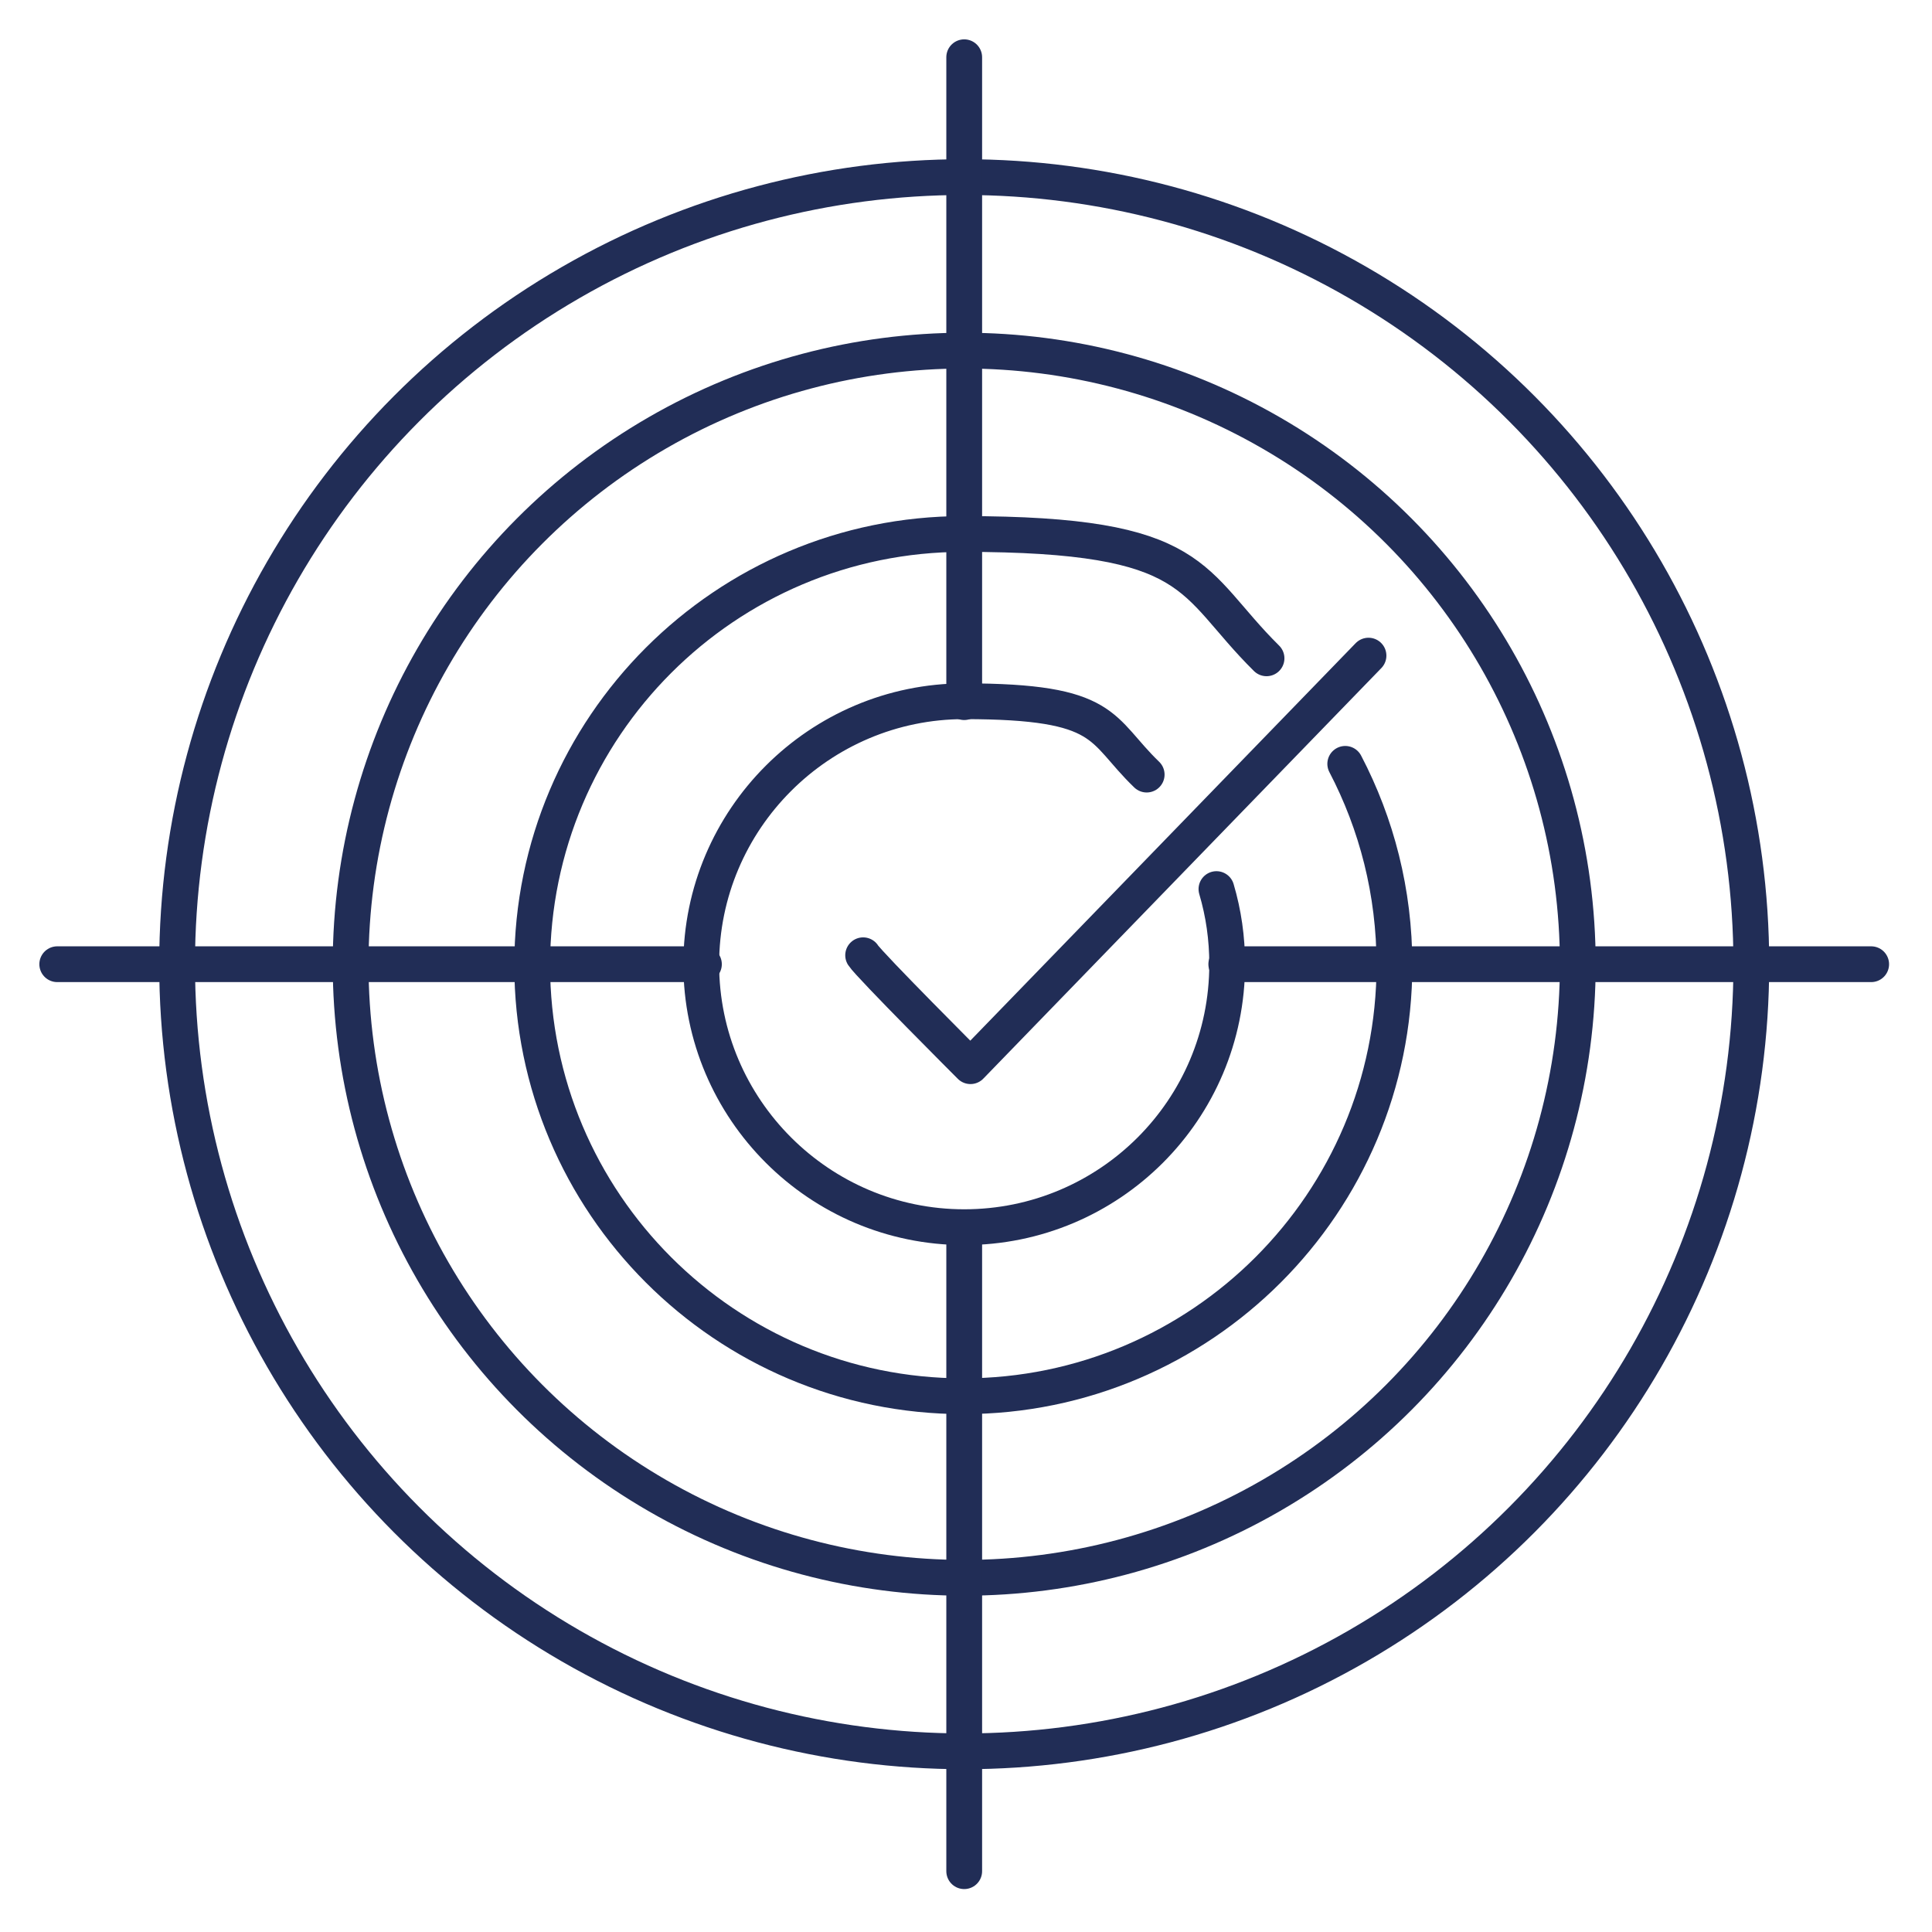
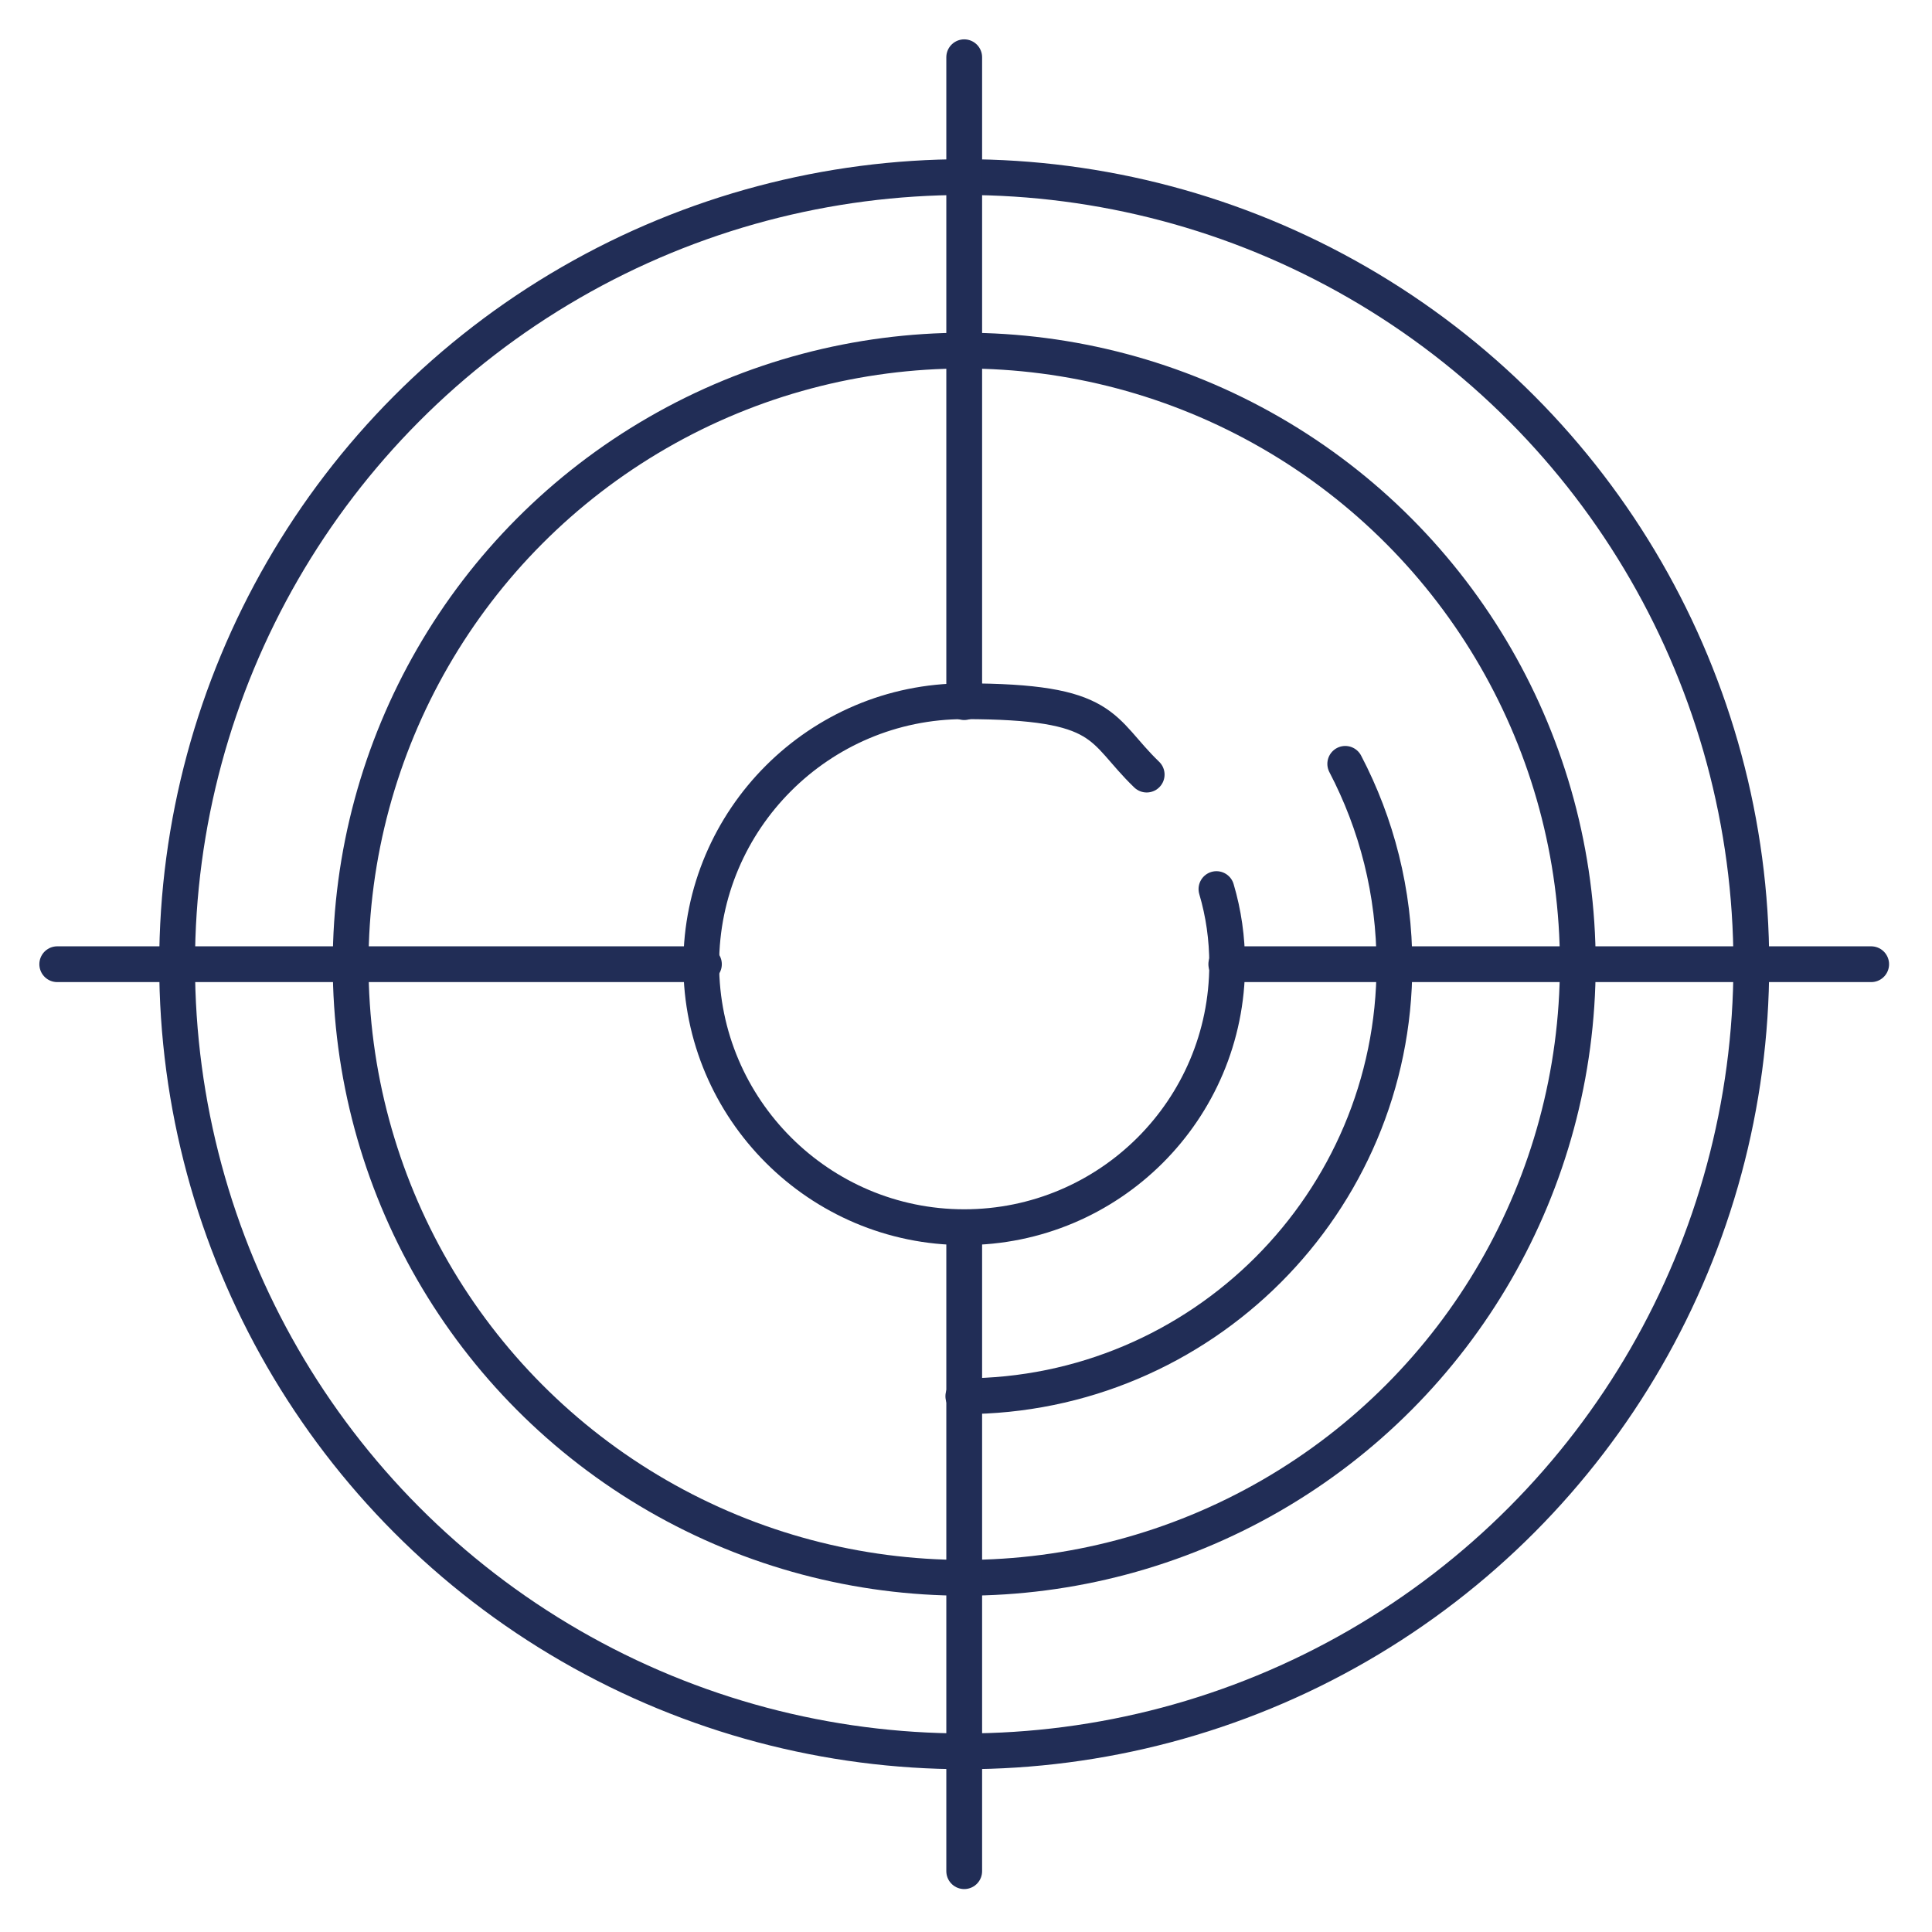
<svg xmlns="http://www.w3.org/2000/svg" viewBox="0 0 216 216">
  <defs>
    <style>      .cls-1 {        fill: none;        stroke: #212d56;        stroke-linecap: round;        stroke-linejoin: round;        stroke-width: 4px;      }    </style>
  </defs>
  <g>
    <g id="Livello_1">
      <g>
        <circle class="cls-1" cx="107.8" cy="107.8" r="88" />
        <circle class="cls-1" cx="107.8" cy="107.8" r="68.6" />
-         <path class="cls-1" d="M150.4,85.4c3.5,6.7,5.5,14.3,5.5,22.5,0,26.6-21.6,48.2-48.2,48.2s-48.2-21.6-48.2-48.2,21.6-48.2,48.2-48.2,25.2,5.3,33.9,13.9" />
+         <path class="cls-1" d="M150.4,85.4c3.5,6.7,5.5,14.3,5.5,22.5,0,26.6-21.6,48.2-48.2,48.2" />
        <path class="cls-1" d="M136,99.4c.8,2.7,1.2,5.5,1.2,8.4,0,16.3-13.2,29.4-29.4,29.4s-29.4-13.2-29.4-29.4,13.2-29.4,29.4-29.4,15.1,3.1,20.4,8.2" />
-         <path class="cls-1" d="M96.5,106.8c.7,1.1,12,12.4,12,12.4l44.5-45.9" />
        <line class="cls-1" x1="107.8" y1="138" x2="107.8" y2="209.2" />
        <line class="cls-1" x1="107.8" y1="6.4" x2="107.8" y2="78.5" />
        <line class="cls-1" x1="137.1" y1="107.8" x2="209.2" y2="107.8" />
        <line class="cls-1" x1="6.4" y1="107.8" x2="78.7" y2="107.8" />
      </g>
    </g>
  </g>
</svg>